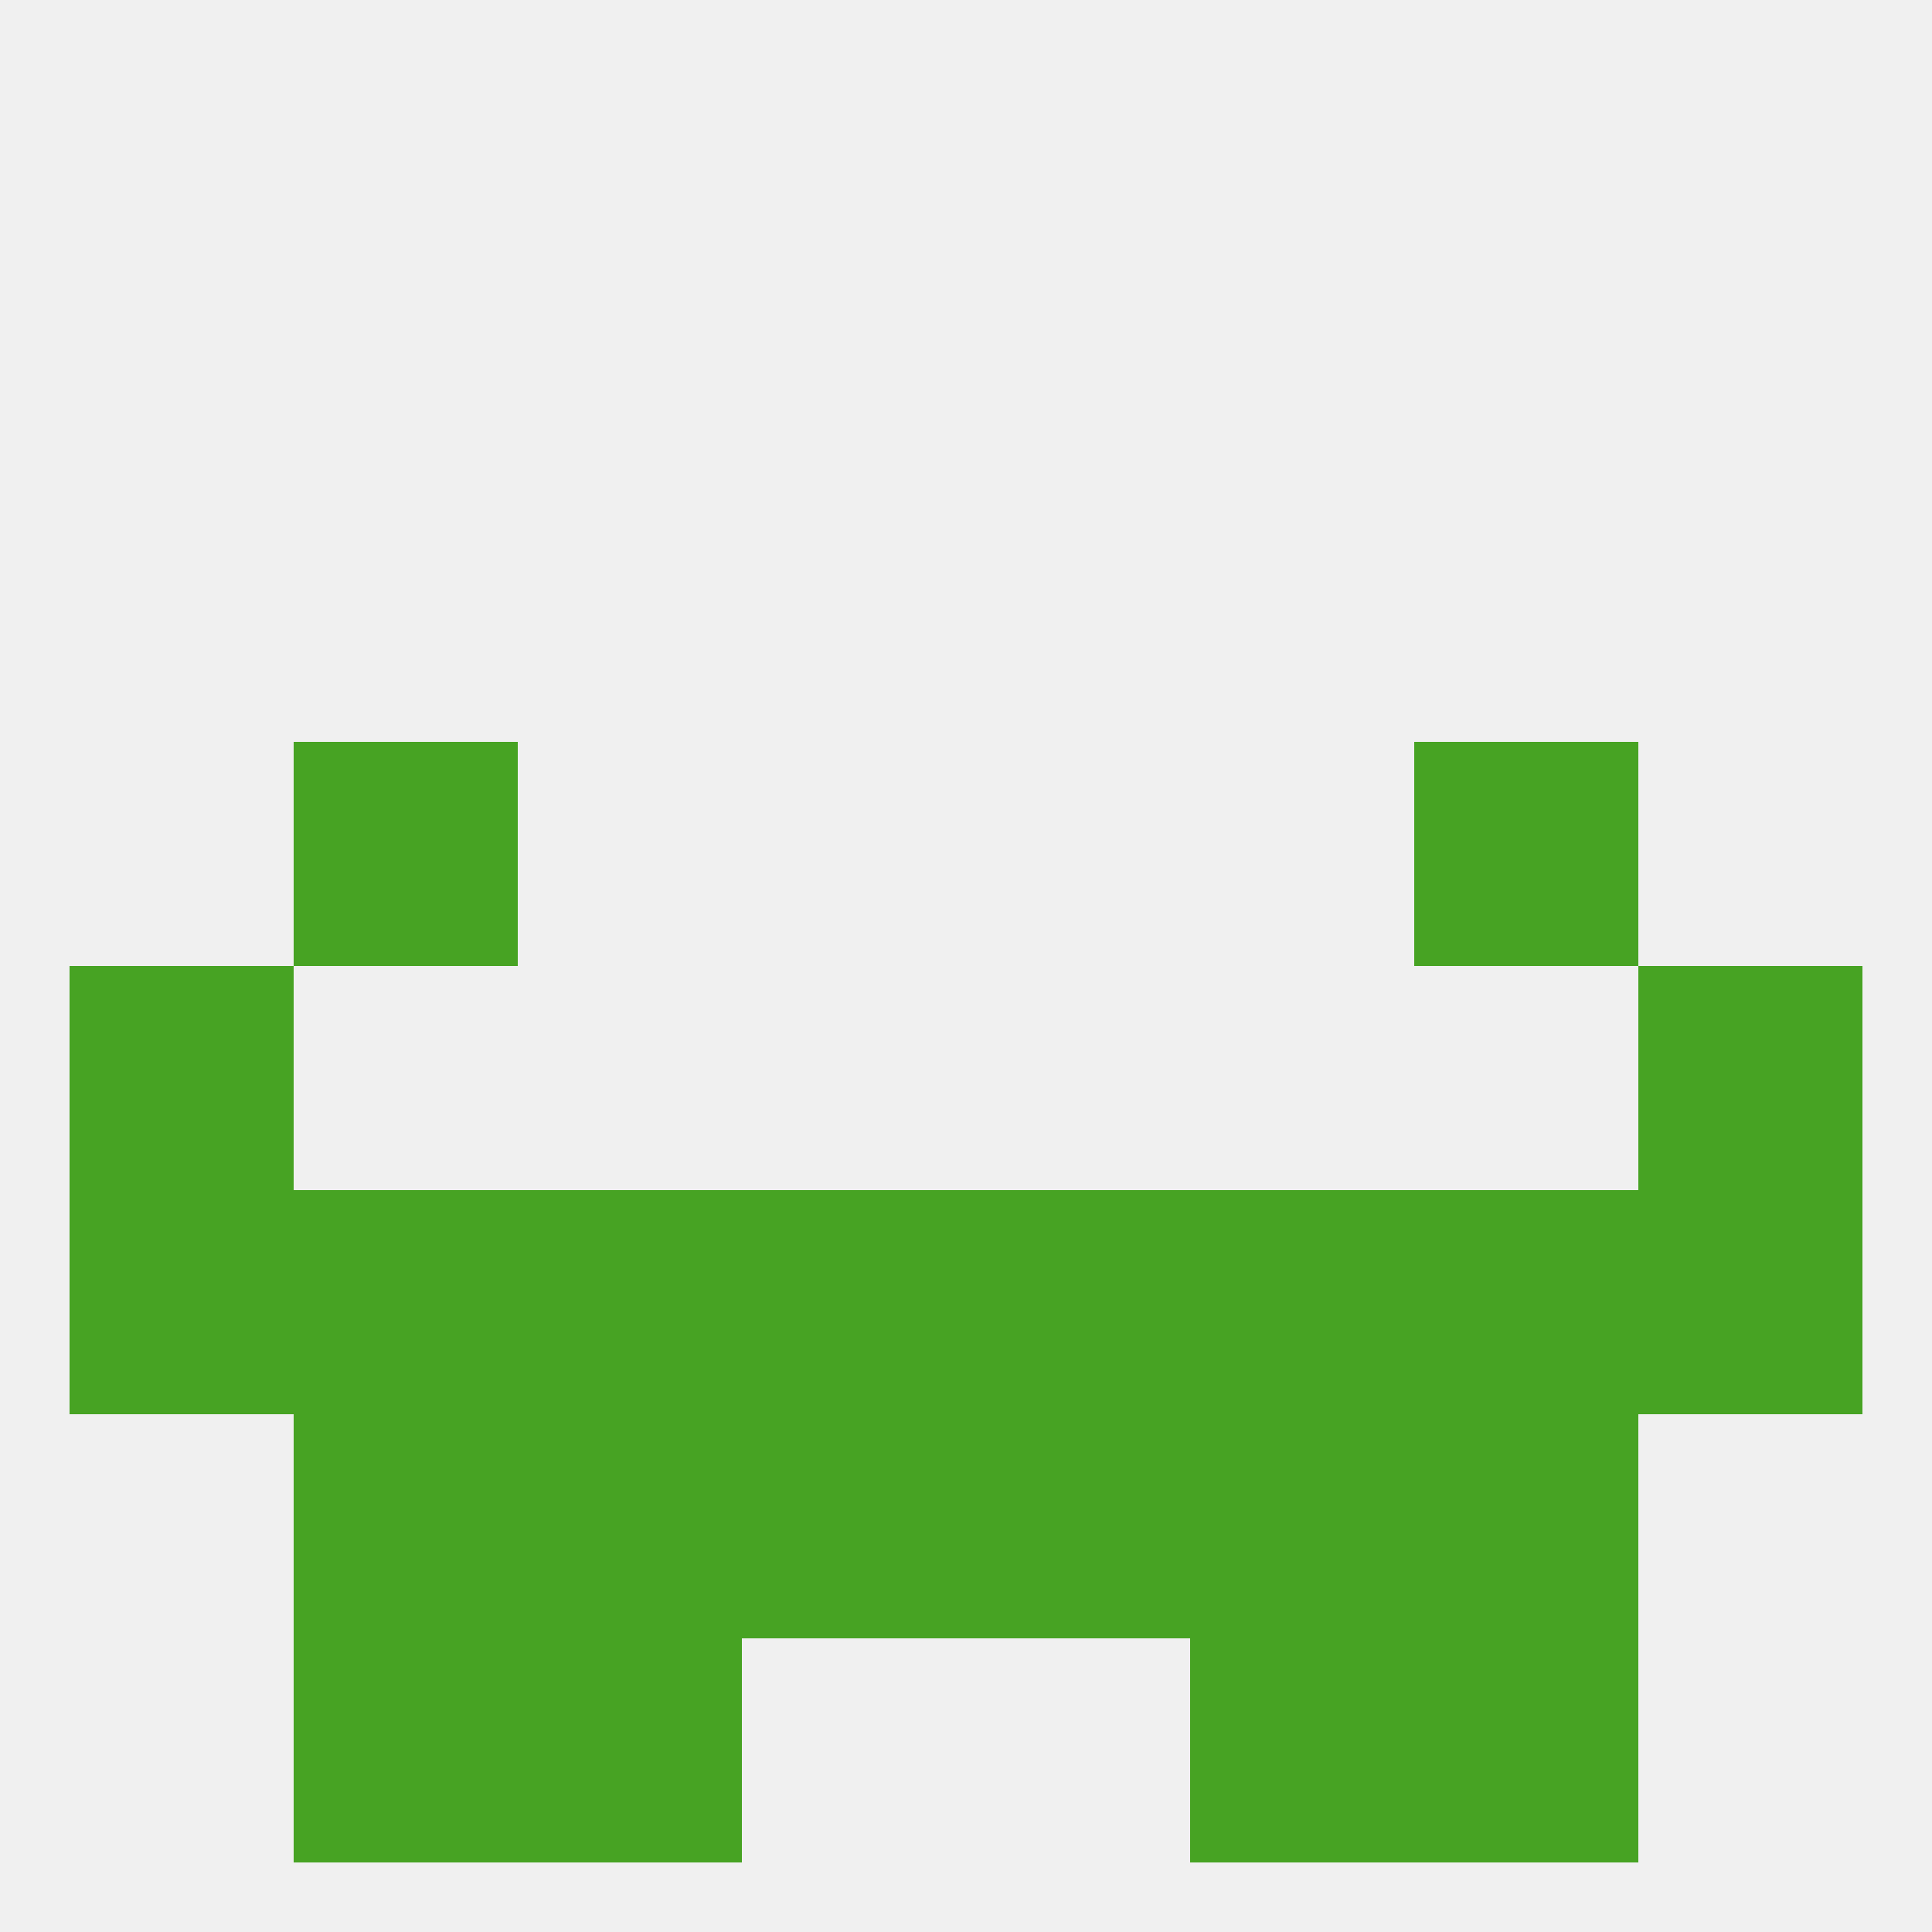
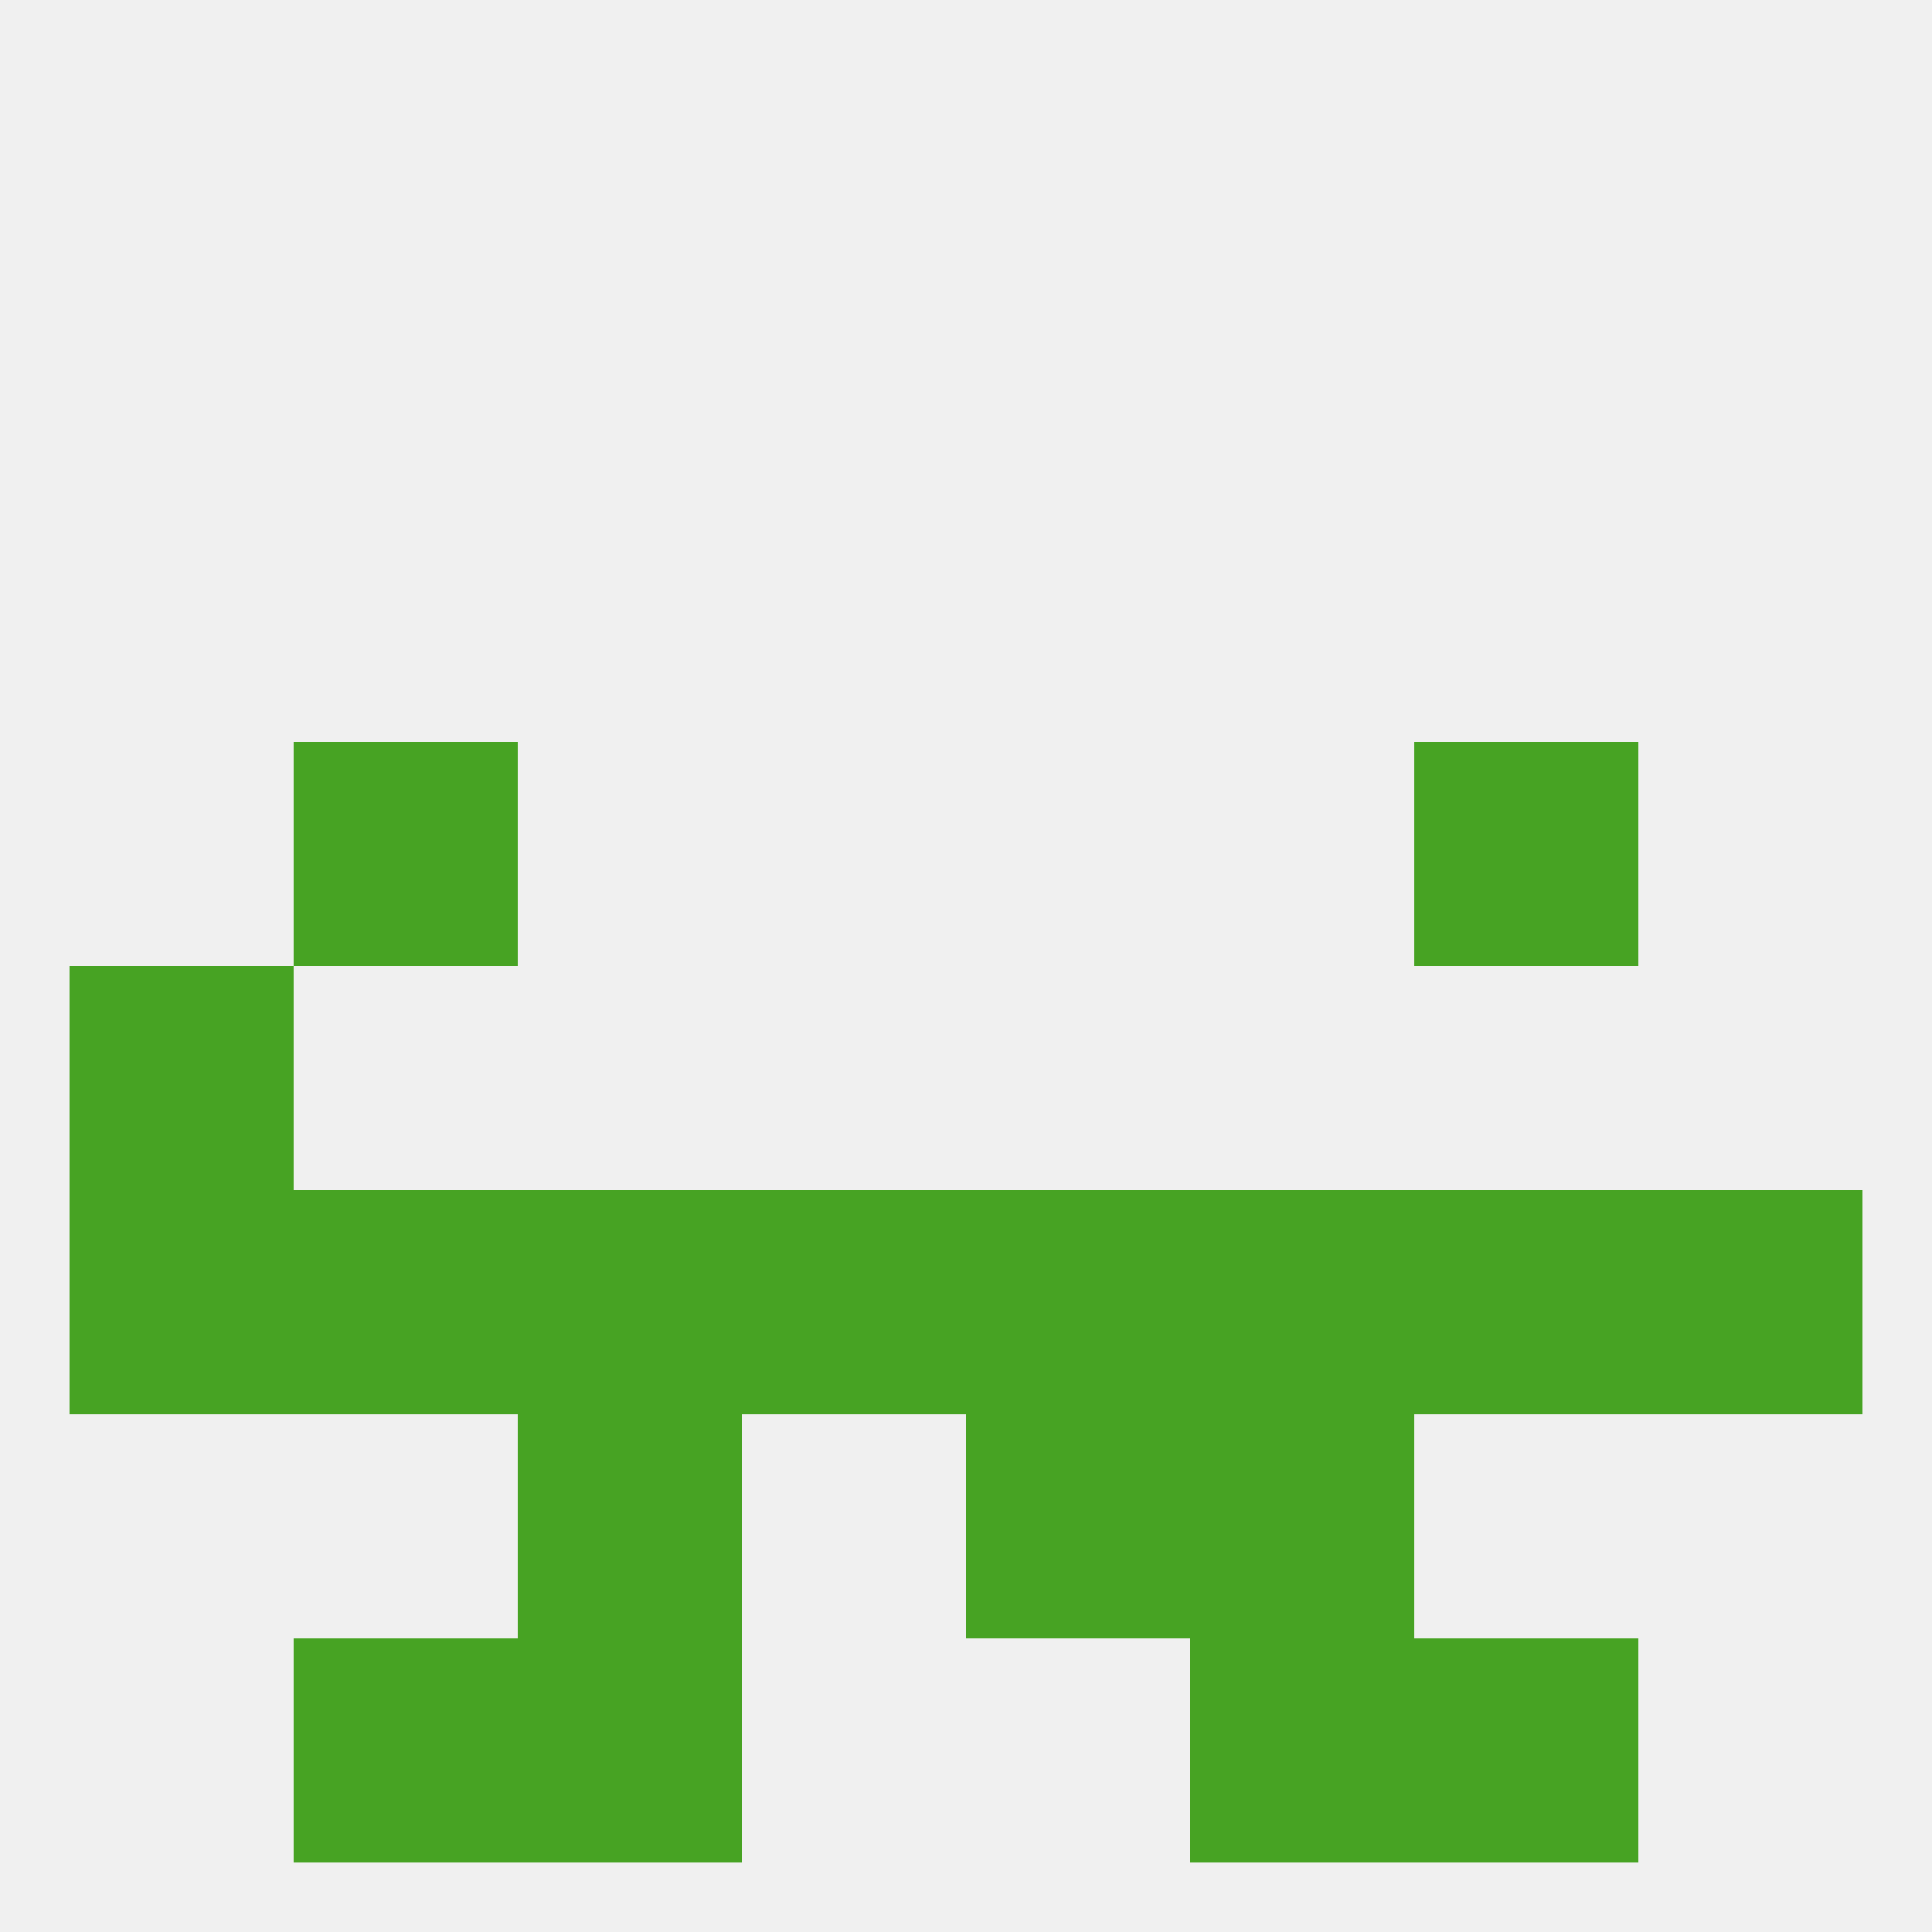
<svg xmlns="http://www.w3.org/2000/svg" version="1.1" baseprofile="full" width="250" height="250" viewBox="0 0 250 250">
  <rect width="100%" height="100%" fill="rgba(240,240,240,255)" />
-   <rect x="96" y="183" width="29" height="29" fill="rgba(71,163,35,255)" />
  <rect x="125" y="183" width="29" height="29" fill="rgba(71,163,35,255)" />
  <rect x="67" y="183" width="29" height="29" fill="rgba(71,163,35,255)" />
  <rect x="154" y="183" width="29" height="29" fill="rgba(71,163,35,255)" />
-   <rect x="38" y="183" width="29" height="29" fill="rgba(71,163,35,255)" />
-   <rect x="183" y="183" width="29" height="29" fill="rgba(71,163,35,255)" />
  <rect x="67" y="212" width="29" height="29" fill="rgba(71,163,35,255)" />
  <rect x="154" y="212" width="29" height="29" fill="rgba(71,163,35,255)" />
  <rect x="38" y="212" width="29" height="29" fill="rgba(71,163,35,255)" />
  <rect x="183" y="212" width="29" height="29" fill="rgba(71,163,35,255)" />
  <rect x="9" y="125" width="29" height="29" fill="rgba(71,163,35,255)" />
-   <rect x="212" y="125" width="29" height="29" fill="rgba(71,163,35,255)" />
  <rect x="38" y="154" width="29" height="29" fill="rgba(71,163,35,255)" />
  <rect x="9" y="154" width="29" height="29" fill="rgba(71,163,35,255)" />
  <rect x="212" y="154" width="29" height="29" fill="rgba(71,163,35,255)" />
  <rect x="125" y="154" width="29" height="29" fill="rgba(71,163,35,255)" />
  <rect x="154" y="154" width="29" height="29" fill="rgba(71,163,35,255)" />
  <rect x="183" y="154" width="29" height="29" fill="rgba(71,163,35,255)" />
  <rect x="96" y="154" width="29" height="29" fill="rgba(71,163,35,255)" />
  <rect x="67" y="154" width="29" height="29" fill="rgba(71,163,35,255)" />
  <rect x="38" y="96" width="29" height="29" fill="rgba(71,163,35,255)" />
  <rect x="183" y="96" width="29" height="29" fill="rgba(71,163,35,255)" />
</svg>